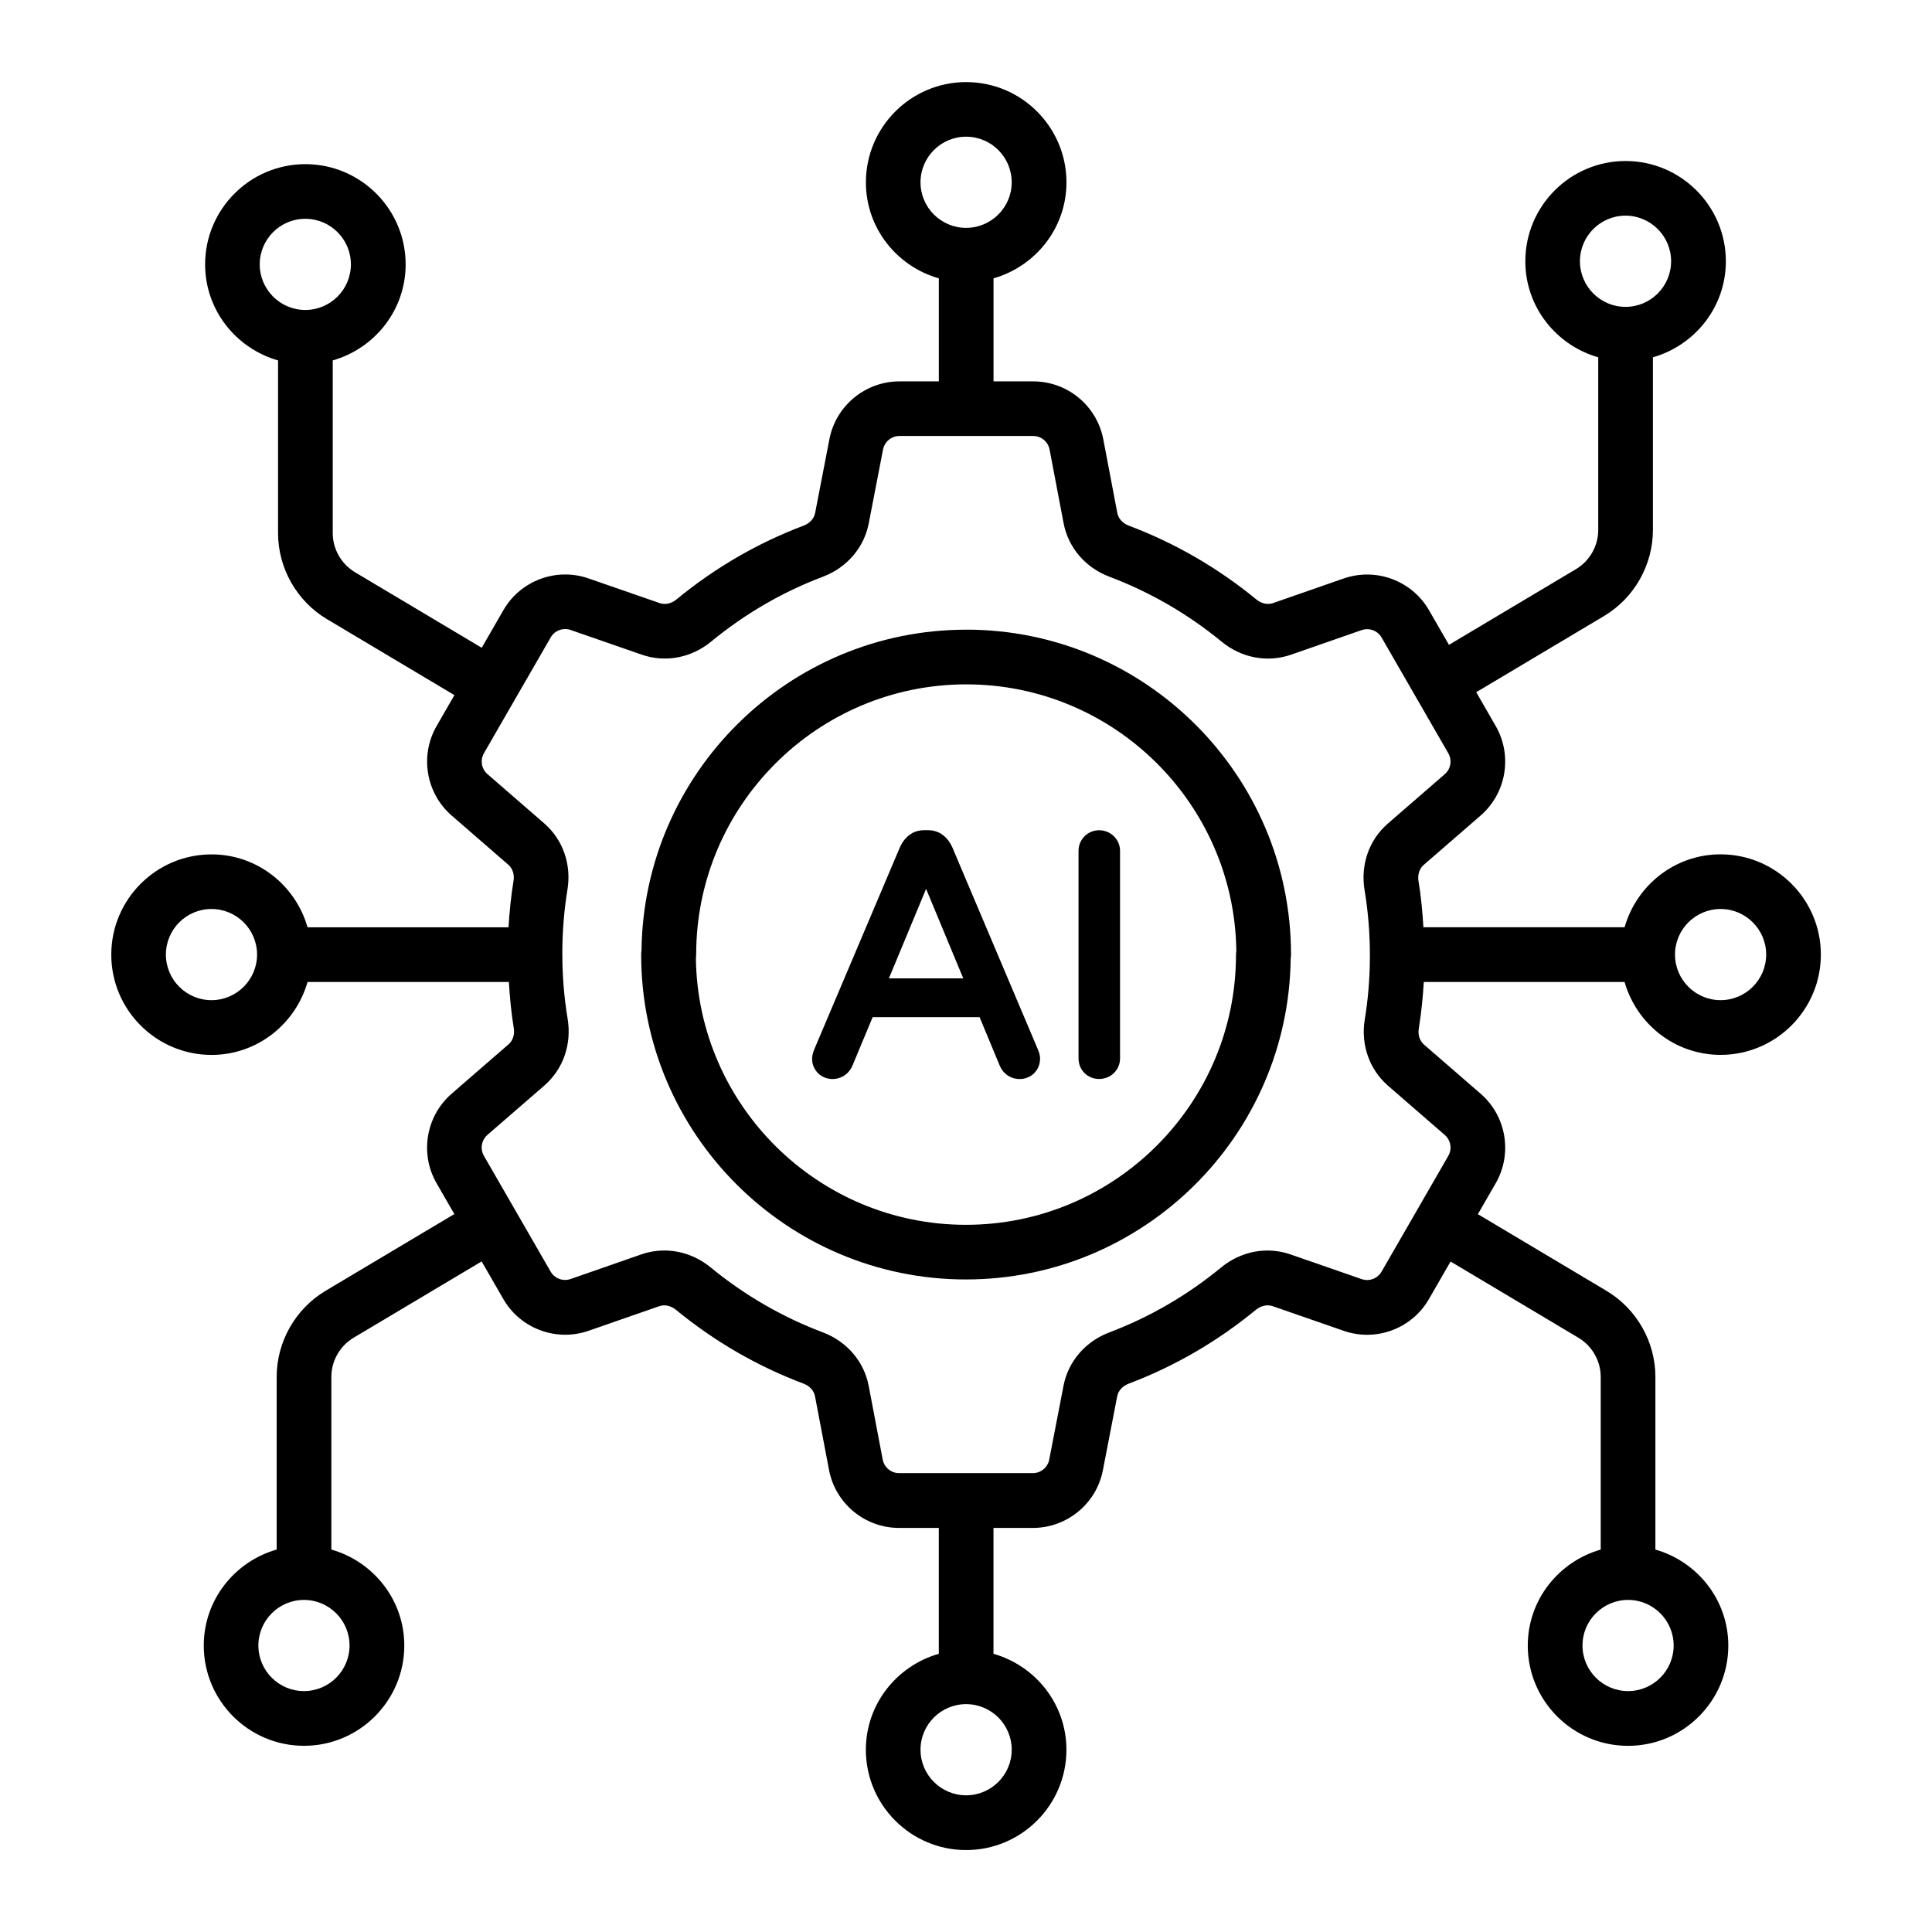
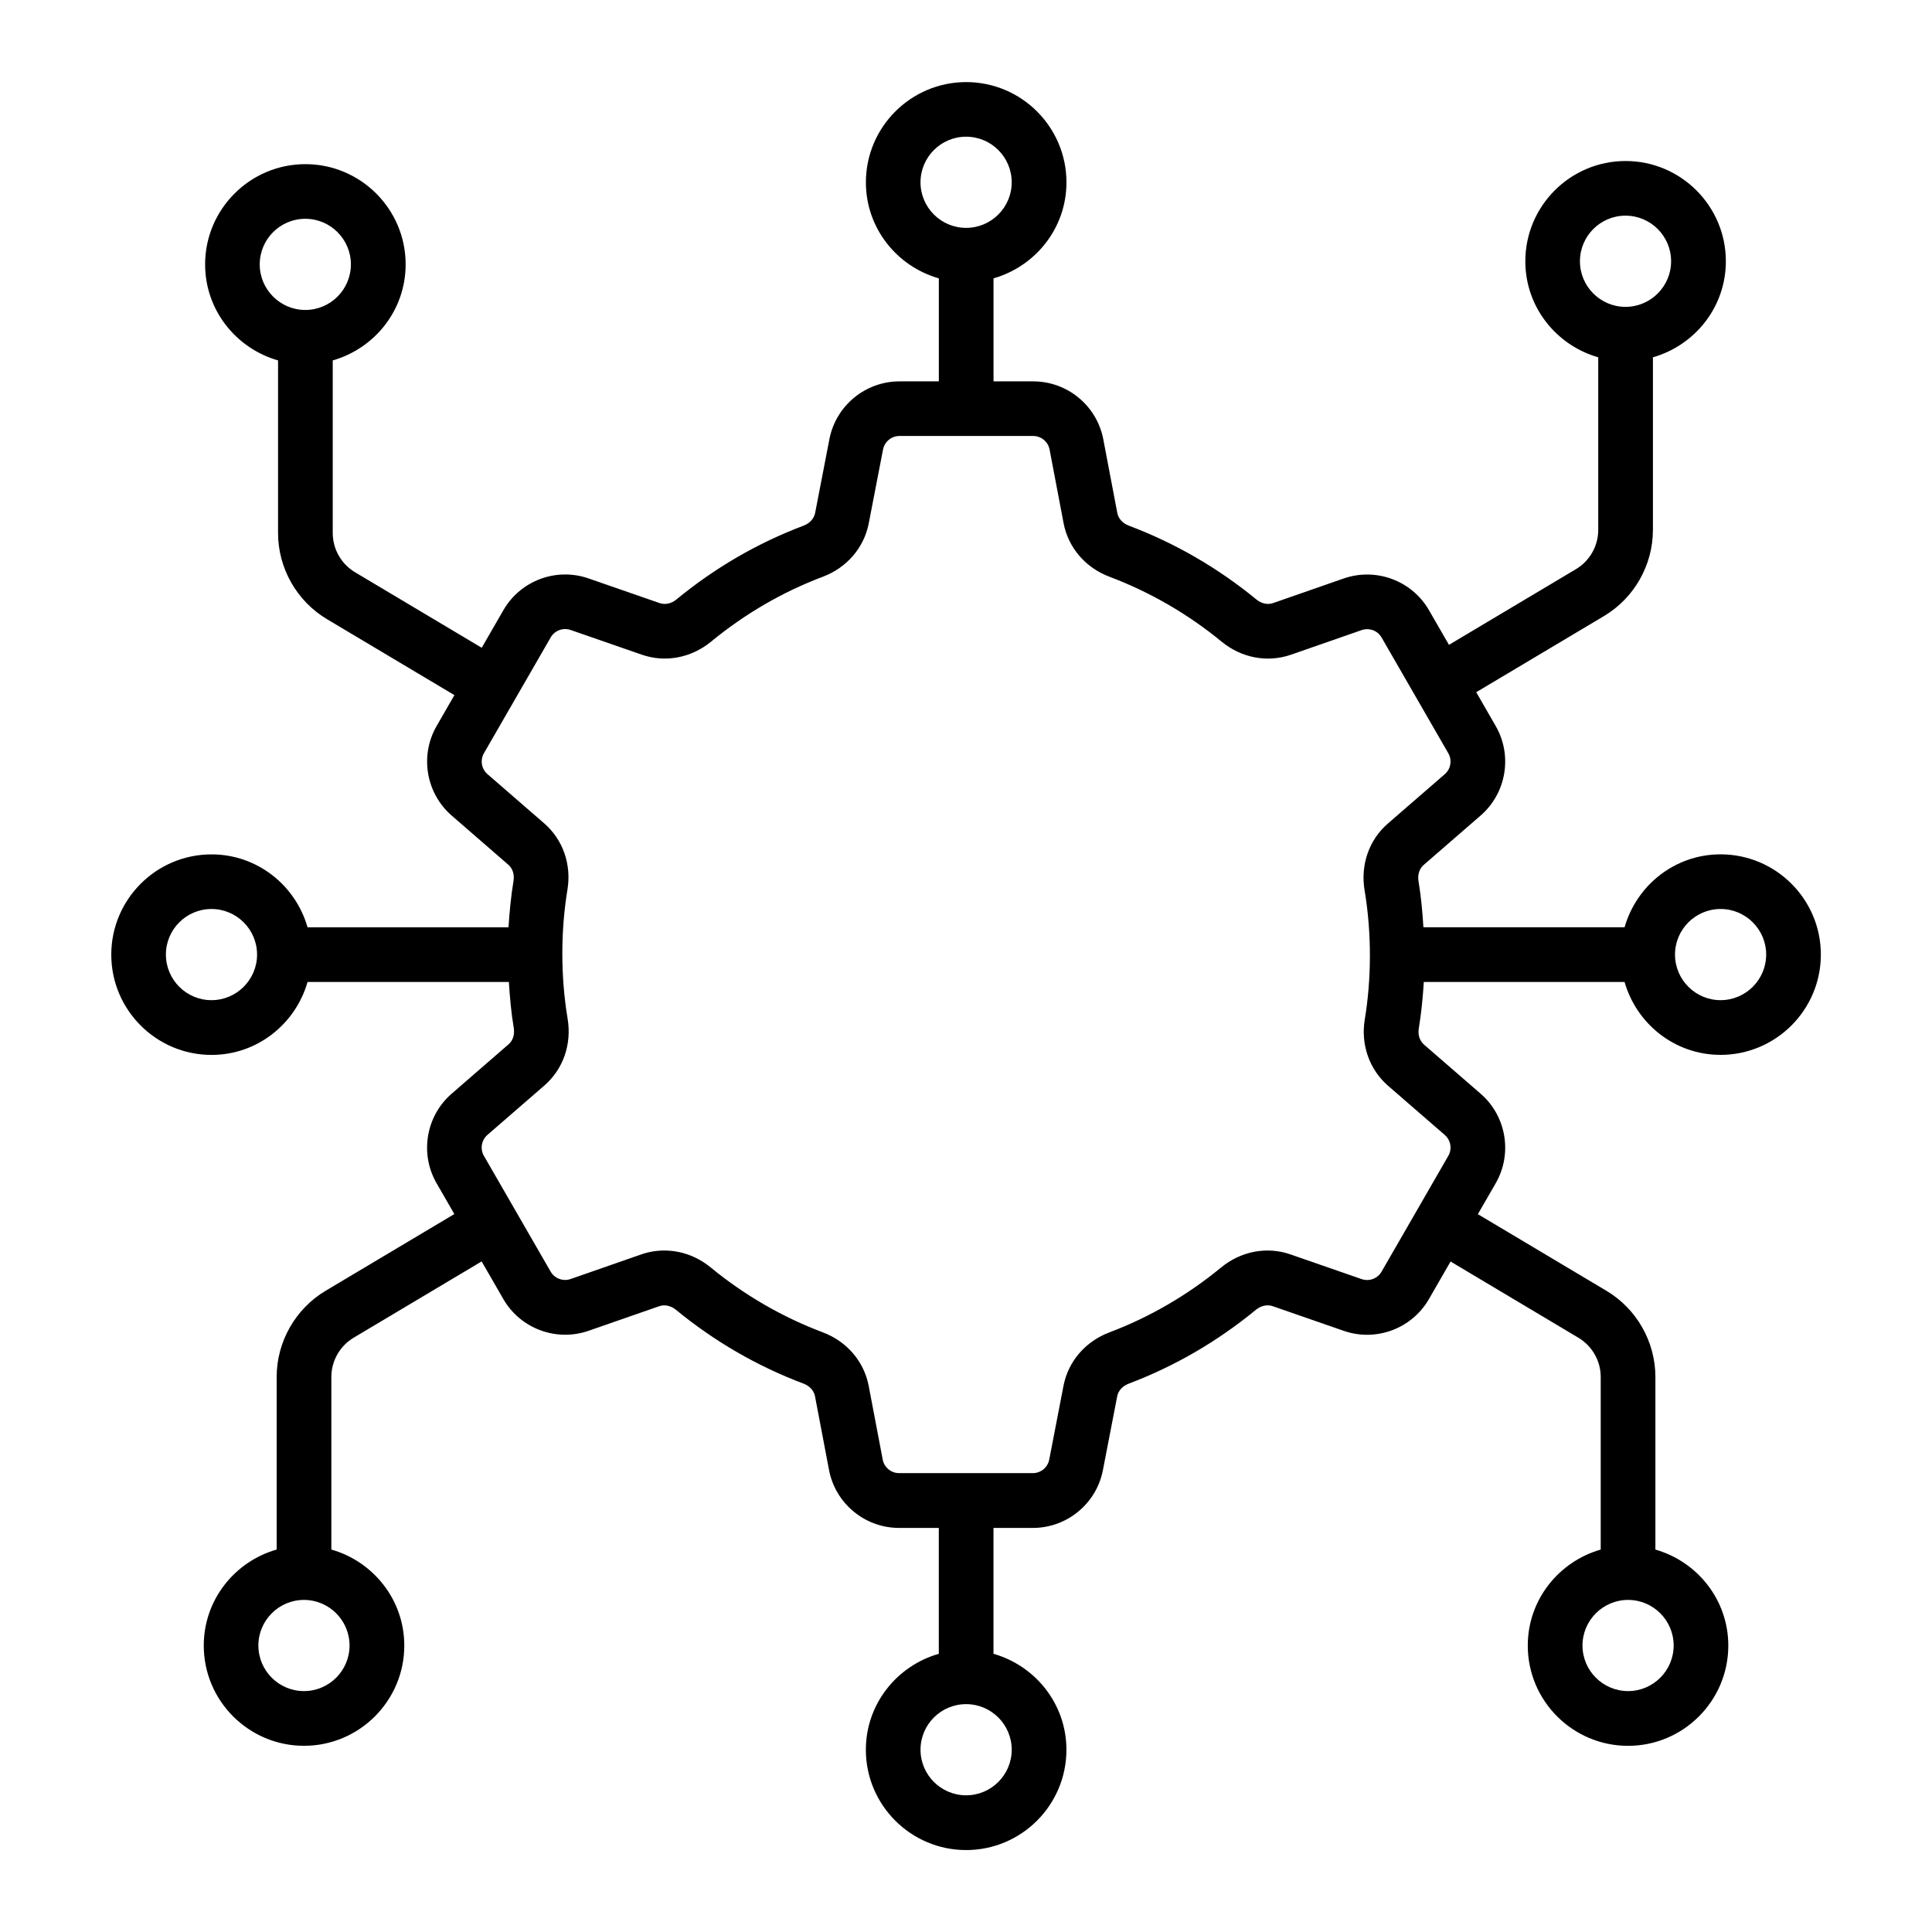
<svg xmlns="http://www.w3.org/2000/svg" id="Layer_1" viewBox="0 0 53 53">
  <g>
    <g>
-       <path d="m26.506 17.274c-4.876 0-8.85 3.938-8.908 8.8-.006.038-.009.077-.009.116 0 4.913 3.997 8.909 8.909 8.909 4.876 0 8.851-3.938 8.909-8.801.006-.038.009-.077.009-.116-0-4.912-3.997-8.909-8.909-8.909zm7.401 8.917c0 4.085-3.324 7.409-7.409 7.409-4.052 0-7.354-3.27-7.408-7.31.005-.035.008-.071.008-.107 0-4.085 3.324-7.409 7.409-7.409 4.052 0 7.355 3.27 7.409 7.31-.005.035-.008.071-.008.107z" />
-       <path d="m26.123 23.241c-.059-.133-.143-.244-.251-.329-.116-.092-.257-.138-.42-.138h-.093c-.163 0-.304.046-.42.138-.108.085-.192.196-.252.331l-2.352 5.55c-.106.254-.054.482.1.642.254.263.755.222.943-.185l.561-1.346h2.934l.562 1.352c.185.398.685.444.94.179.104-.108.157-.243.157-.399 0-.069-.019-.148-.058-.243zm.302 3.598h-2.04l1.02-2.455z" />
-       <path d="m29.75 22.943c-.108.111-.163.247-.163.404v5.688c0 .315.243.564.565.564.318 0 .574-.246.574-.564v-5.688c0-.158-.057-.294-.168-.405-.222-.222-.594-.221-.808.001z" />
      <path d="m44.566 26.937c.329 1.151 1.379 2.001 2.634 2.001 1.517 0 2.751-1.234 2.751-2.751 0-1.517-1.234-2.75-2.751-2.75-1.255 0-2.304.85-2.633 2h-5.519c-.026-.426-.065-.85-.134-1.262-.03-.178.023-.346.142-.448l1.562-1.355c.706-.613.88-1.646.413-2.456l-.534-.927 3.505-2.089c.828-.493 1.342-1.398 1.342-2.362v-4.736c1.151-.329 2.001-1.379 2.001-2.634 0-1.517-1.234-2.751-2.751-2.751-1.517 0-2.75 1.234-2.75 2.751 0 1.255.85 2.305 2 2.634v4.736c0 .438-.233.85-.609 1.074l-3.486 2.078-.547-.949c-.469-.814-1.451-1.179-2.34-.872l-1.938.675c-.148.052-.321.015-.458-.099-1.055-.866-2.231-1.547-3.499-2.025-.168-.063-.287-.193-.316-.347l-.384-2.019c-.175-.923-.984-1.592-1.923-1.592h-1.089v-2.826c1.151-.329 2.001-1.379 2.001-2.633 0-1.517-1.234-2.751-2.751-2.751s-2.751 1.234-2.751 2.751c0 1.255.85 2.305 2.001 2.633v2.826h-1.08c-.936 0-1.745.667-1.922 1.586l-.392 2.026c-.03.153-.148.283-.316.346-1.259.475-2.433 1.156-3.489 2.025-.137.114-.309.151-.458.1l-1.951-.677c-.888-.309-1.87.059-2.338.872l-.594 1.03-3.477-2.073c-.376-.225-.61-.636-.61-1.074v-4.736c1.151-.329 2-1.379 2-2.634 0-1.517-1.234-2.75-2.75-2.75-1.517 0-2.751 1.234-2.751 2.75 0 1.255.85 2.305 2.001 2.634v4.736c0 .964.514 1.869 1.342 2.362l3.496 2.084-.488.847c-.467.811-.293 1.844.413 2.457l1.553 1.348c.119.103.172.268.144.441-.071.43-.111.855-.138 1.276h-5.513c-.329-1.151-1.379-2-2.634-2-1.517 0-2.75 1.234-2.75 2.75 0 1.517 1.234 2.751 2.75 2.751 1.255 0 2.305-.85 2.634-2.001h5.523c.026.426.065.849.134 1.261.029.179-.023.347-.142.449l-1.562 1.355c-.706.613-.88 1.646-.413 2.457l.487.845-3.532 2.105c-.828.494-1.342 1.399-1.342 2.362v4.736c-1.151.329-2 1.379-2 2.634 0 1.517 1.234 2.75 2.75 2.75 1.517 0 2.751-1.234 2.751-2.75 0-1.255-.85-2.305-2.001-2.634v-4.736c0-.438.234-.85.61-1.074l3.513-2.094.594 1.031c.469.813 1.452 1.18 2.34.872l1.939-.675c.146-.051.319-.014.458.1 1.056.867 2.233 1.548 3.498 2.024.169.064.287.194.316.348l.384 2.019c.175.923.984 1.592 1.923 1.592h1.089v3.453c-1.151.329-2.001 1.379-2.001 2.633 0 1.517 1.234 2.751 2.751 2.751s2.751-1.234 2.751-2.751c0-1.255-.85-2.305-2.001-2.633v-3.453h1.08c.937 0 1.745-.667 1.922-1.586l.392-2.026c.03-.153.147-.282.316-.346 1.259-.476 2.433-1.157 3.489-2.026.139-.113.31-.15.458-.1l1.951.677c.887.309 1.87-.059 2.338-.872l.593-1.029 3.509 2.092c.376.225.61.636.61 1.074v4.736c-1.151.329-2.001 1.379-2.001 2.634 0 1.517 1.234 2.75 2.751 2.75 1.517 0 2.75-1.234 2.75-2.75 0-1.255-.85-2.305-2-2.634v-4.736c0-.963-.514-1.869-1.342-2.362l-3.528-2.103.489-.848c.467-.811.293-1.844-.414-2.457l-1.552-1.346c-.119-.104-.173-.269-.144-.442.071-.43.111-.855.138-1.277h5.508zm-1.224-19.77c0-.69.561-1.251 1.25-1.251.69 0 1.251.561 1.251 1.251s-.561 1.251-1.251 1.251c-.689 0-1.25-.561-1.25-1.251zm-18.09-2.166c0-.69.561-1.251 1.251-1.251s1.251.561 1.251 1.251c0 .689-.561 1.25-1.251 1.25s-1.251-.561-1.251-1.25zm-18.127 2.251c0-.689.561-1.25 1.251-1.25.689 0 1.25.561 1.25 1.25 0 .69-.561 1.251-1.25 1.251-.69 0-1.251-.561-1.251-1.251zm2.464 37.889c0 .689-.561 1.25-1.251 1.25-.689 0-1.25-.561-1.25-1.25 0-.69.561-1.251 1.25-1.251.69 0 1.251.561 1.251 1.251zm18.165 2.858c0 .69-.561 1.251-1.251 1.251s-1.251-.561-1.251-1.251c0-.689.561-1.25 1.251-1.25s1.251.561 1.251 1.25zm18.159-2.858c0 .689-.561 1.25-1.25 1.25-.69 0-1.251-.561-1.251-1.25 0-.69.561-1.251 1.251-1.251.689 0 1.25.561 1.25 1.251zm1.287-20.205c.69 0 1.251.561 1.251 1.25 0 .69-.561 1.251-1.251 1.251-.689 0-1.25-.561-1.25-1.251 0-.689.561-1.25 1.25-1.25zm-41.399 2.501c-.689 0-1.25-.561-1.25-1.251 0-.689.561-1.25 1.25-1.25.69 0 1.251.561 1.251 1.25-0.0.69-.561 1.251-1.251 1.251zm33.833 3.698c.165.143.206.385.097.574l-1.831 3.176c-.11.19-.338.276-.547.204l-1.951-.677c-.645-.225-1.357-.09-1.903.358-.929.764-1.96 1.363-3.066 1.781-.658.249-1.129.796-1.258 1.464l-.392 2.027c-.042.214-.23.37-.449.37h-3.669c-.22 0-.409-.157-.45-.373l-.384-2.019c-.128-.672-.599-1.222-1.261-1.471-1.111-.419-2.146-1.018-3.076-1.781-.372-.305-.819-.463-1.271-.463-.212 0-.426.035-.632.107l-1.938.675c-.21.072-.438-.014-.548-.204l-1.83-3.175c-.109-.189-.069-.431.097-.575l1.562-1.355c.515-.447.753-1.13.638-1.828-.203-1.217-.184-2.46-.005-3.548.113-.692-.126-1.372-.641-1.818l-1.553-1.347c-.166-.144-.206-.385-.097-.575l1.831-3.176c.109-.19.34-.276.547-.204l1.951.677c.645.225 1.357.09 1.903-.358.929-.764 1.96-1.363 3.066-1.78.659-.25 1.129-.797 1.258-1.464l.392-2.026c.042-.215.231-.371.45-.371h3.669c.22 0 .409.157.45.373l.384 2.019c.128.671.599 1.221 1.26 1.47 1.113.42 2.148 1.019 3.076 1.781.546.448 1.257.581 1.903.357l1.938-.675c.21-.071.438.014.547.204l1.83 3.175c.109.189.068.431-.097.574l-1.562 1.355c-.516.447-.754 1.131-.638 1.828.203 1.212.185 2.461.005 3.548-.113.69.126 1.37.641 1.818z" />
    </g>
  </g>
</svg>